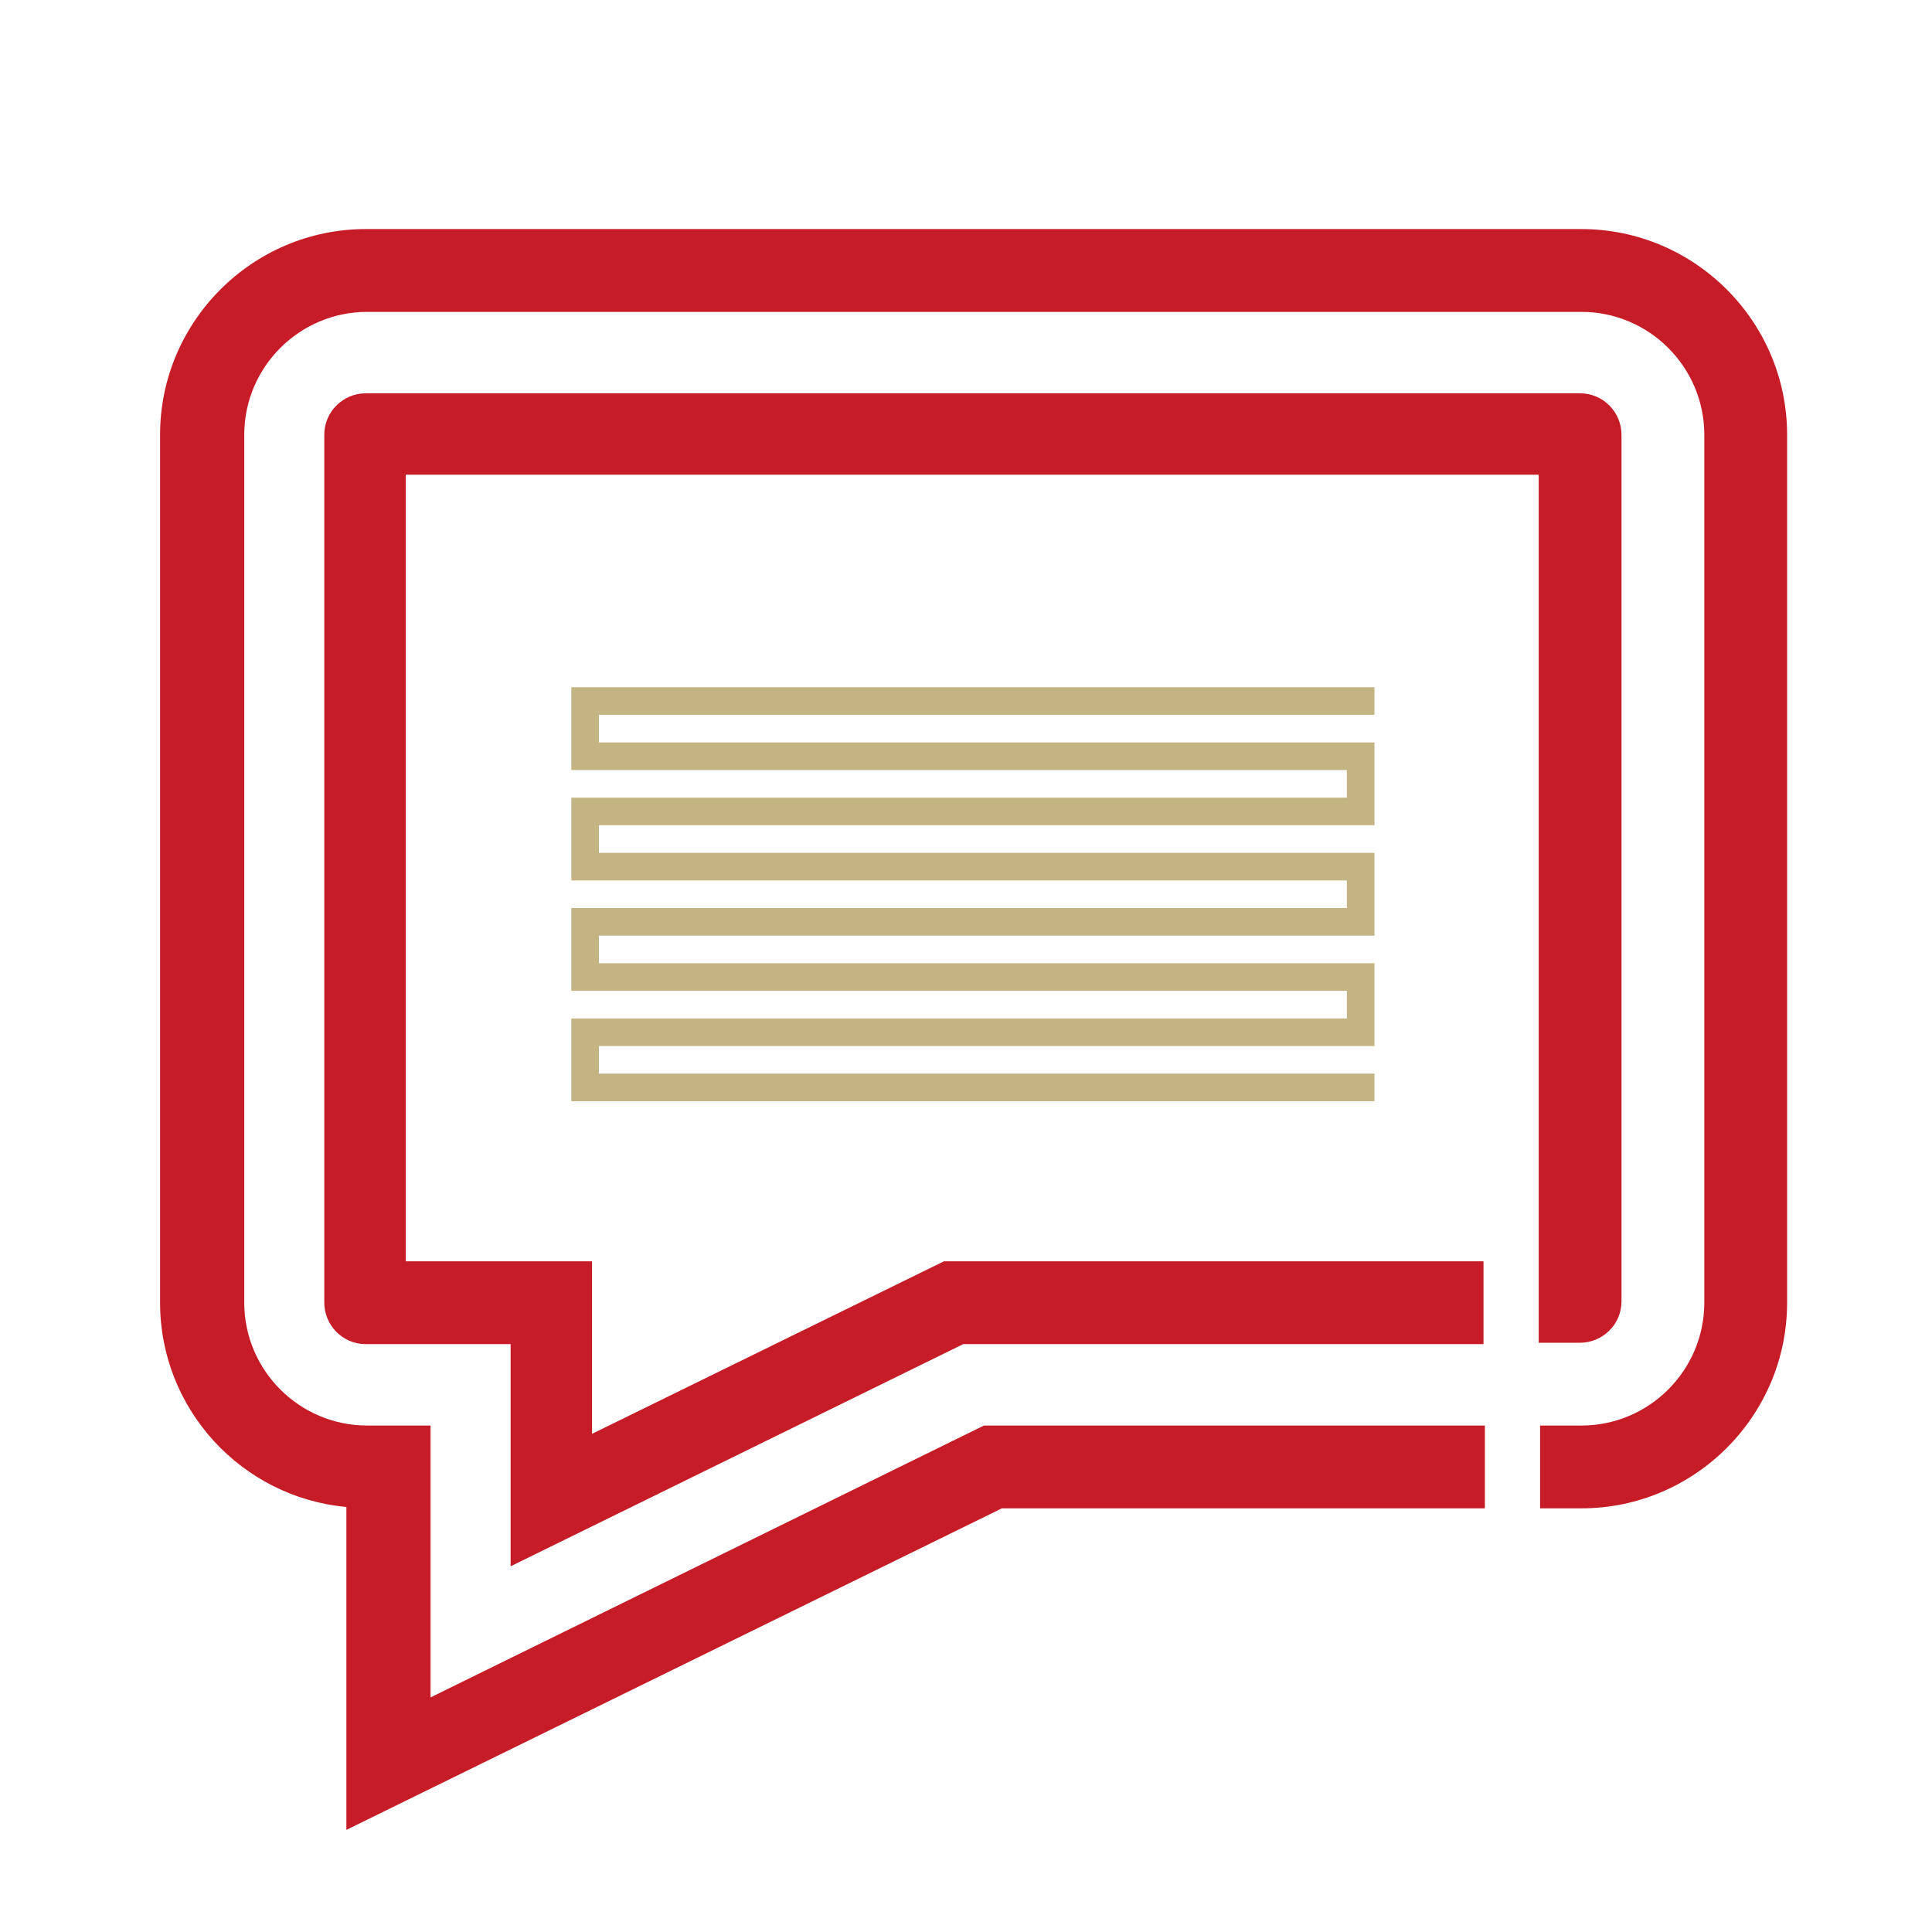
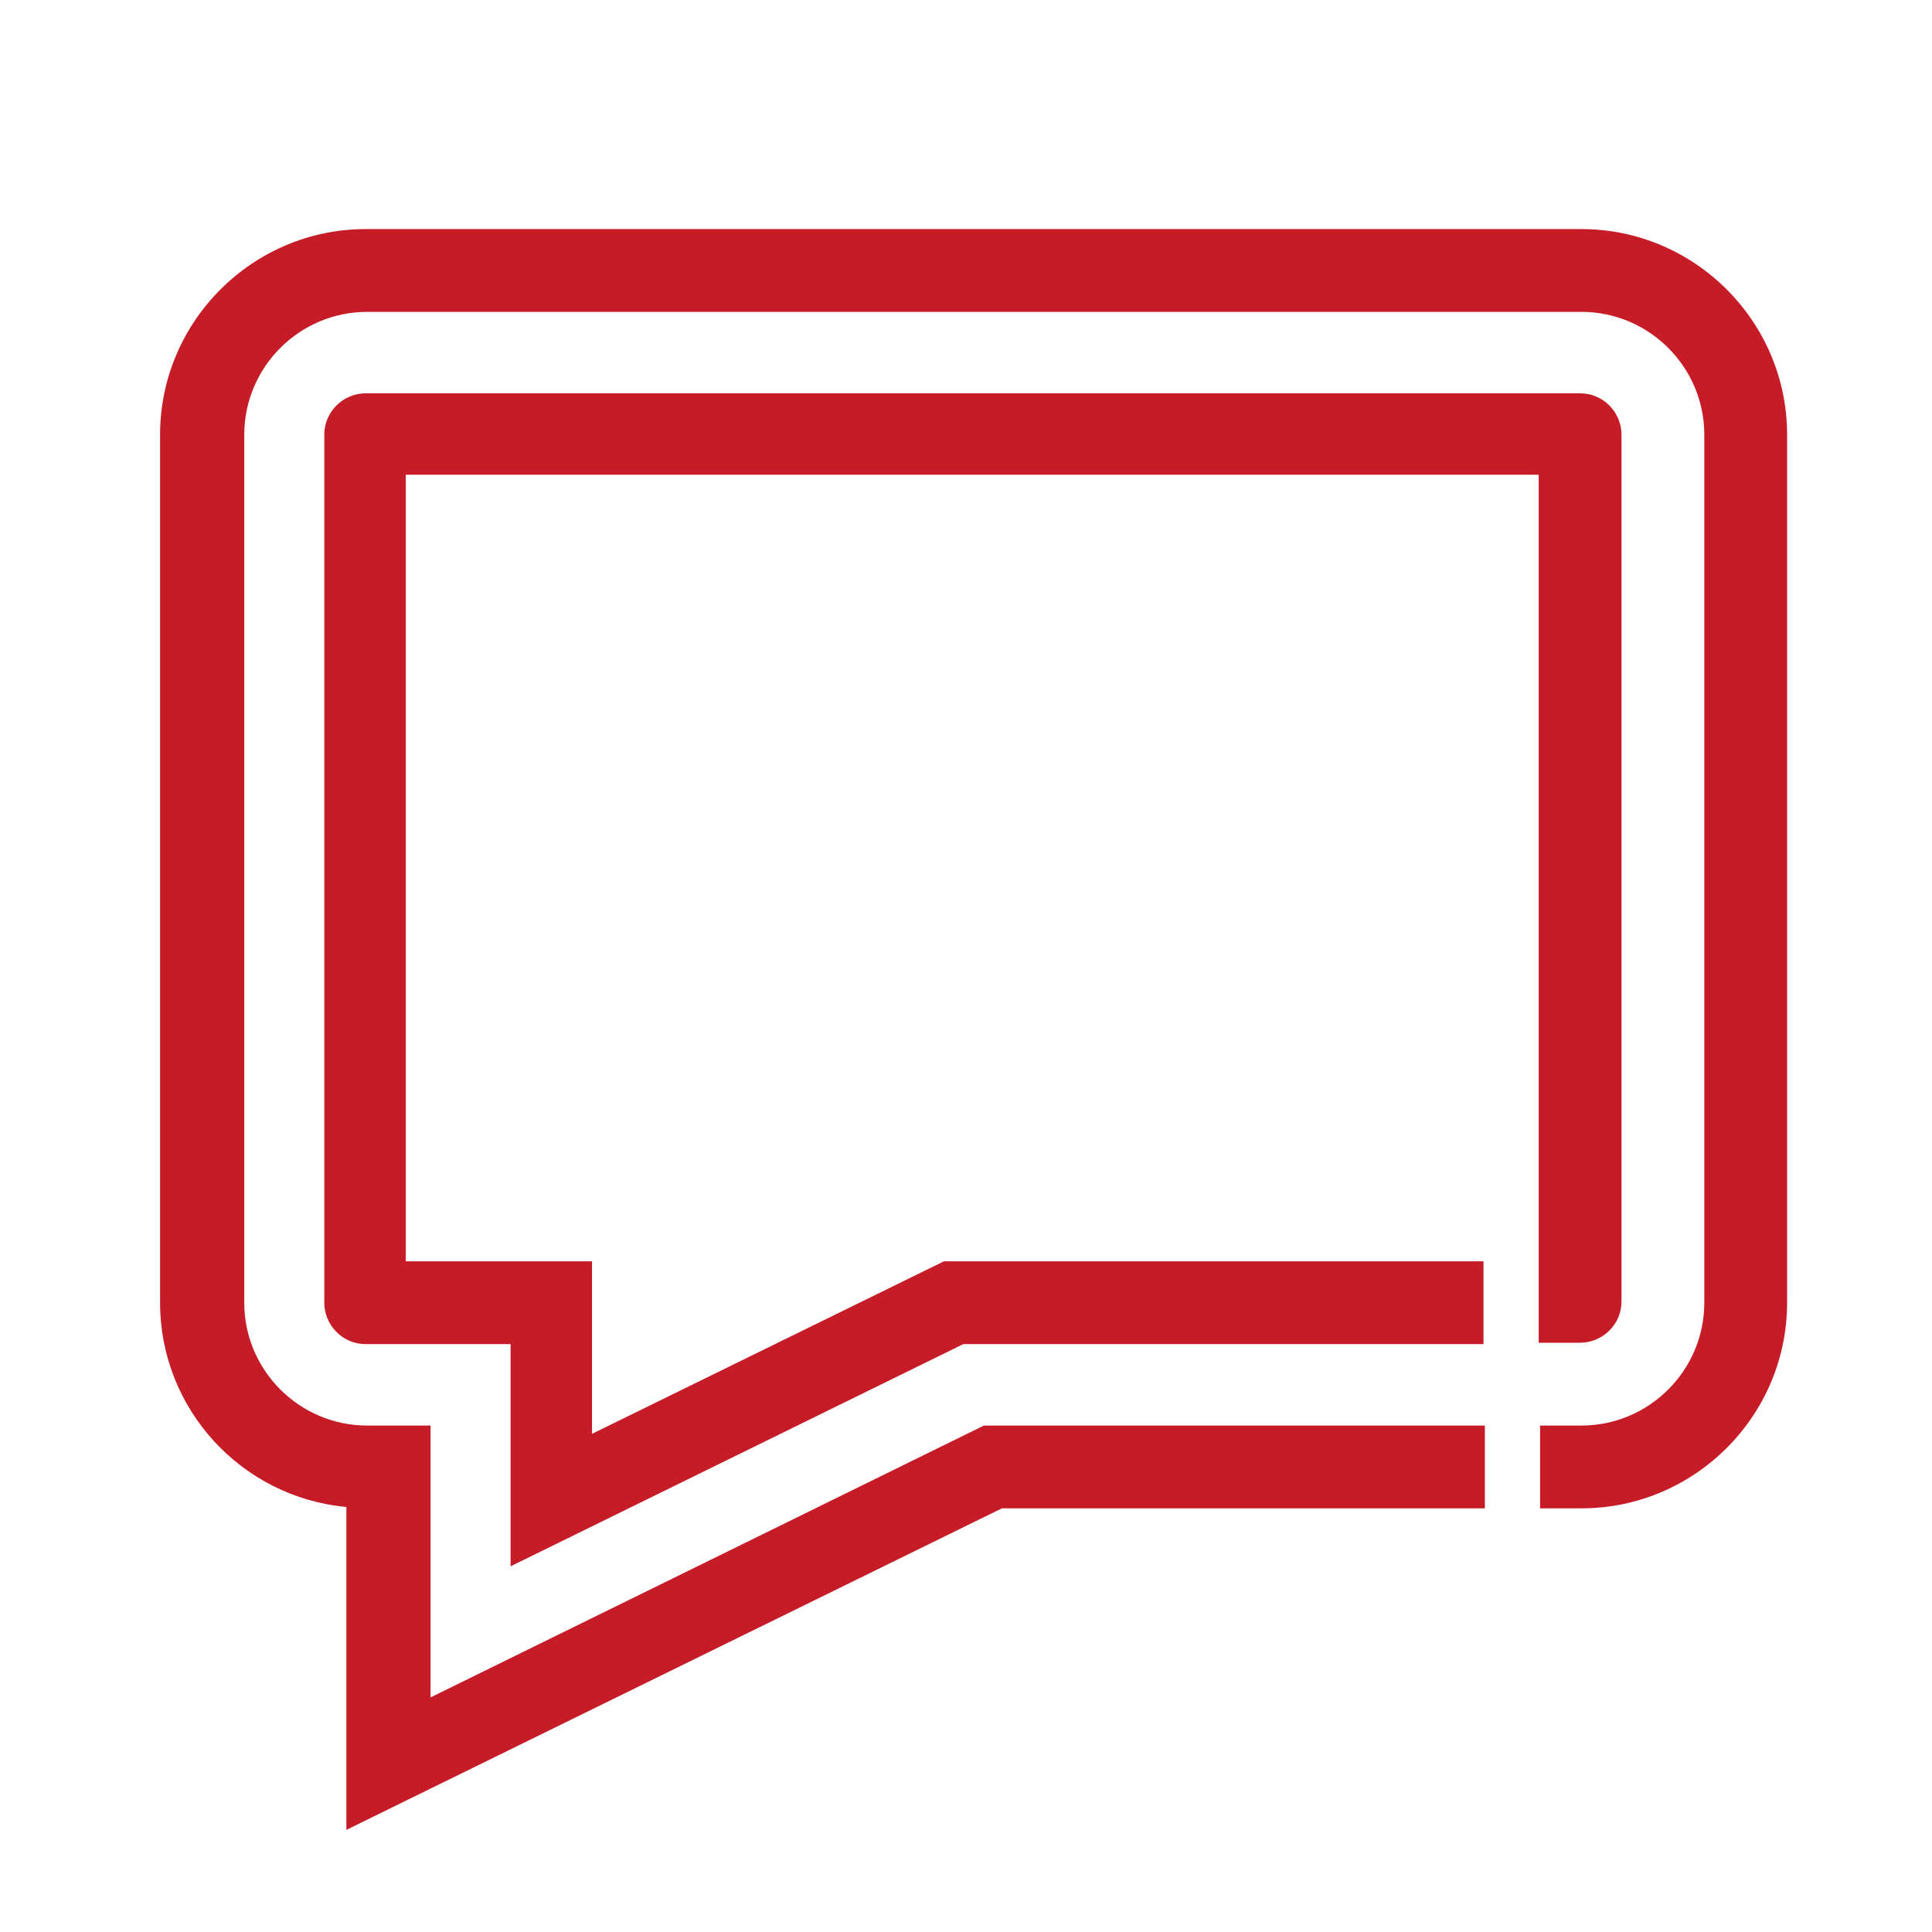
<svg xmlns="http://www.w3.org/2000/svg" id="Ebene_1" data-name="Ebene 1" version="1.1" viewBox="0 0 140 140">
  <defs>
    <style> .cls-1 { clip-path: url(#clippath); } .cls-2 { fill: none; } .cls-2, .cls-3, .cls-4 { stroke-width: 0px; } .cls-3 { fill: #c4b483; } .cls-4 { fill: #c61c27; } </style>
    <clipPath id="clippath">
      <rect class="cls-2" x="1" y="1" width="139" height="139" />
    </clipPath>
  </defs>
  <g class="cls-1">
    <g>
      <path class="cls-4" d="M114.5,16.6H26.5c-8.2,0-14.9,6.7-14.9,14.9v62.9c0,7.7,5.9,14.1,13.5,14.8v23.4l47.5-23.3h35v-6h-36.3l-40.1,19.7v-19.7h-4.6c-4.9,0-8.9-4-8.9-8.9V31.5c0-4.9,4-8.9,8.9-8.9h88c4.9,0,8.9,4,8.9,8.9v62.9c0,4.9-4,8.9-8.9,8.9h-3v6h3c8.2,0,14.9-6.7,14.9-14.9V31.5c0-8.2-6.7-14.9-14.9-14.9h0Z" />
-       <path class="cls-3" d="M99.6,51.8v-2h-58.2v6h56.2v2h-56.2v6h56.2v2h-56.2v6h56.2v2h-56.2v6h58.2v-2h-56.2v-2h56.2v-6h-56.2v-2h56.2v-6h-56.2v-2h56.2v-6h-56.2v-2h56.2Z" />
      <path class="cls-4" d="M114.5,28.5H26.5c-1.6,0-3,1.3-3,3v62.9c0,1.6,1.3,3,3,3h10.5v16.1l32.8-16.1h37.7v-6h-39.1l-25.5,12.5v-12.5h-13.5v-57h82.1v62.9s3,0,3,0c1.6,0,3-1.3,3-3V31.5c0-1.6-1.3-3-3-3h0Z" />
    </g>
  </g>
</svg>